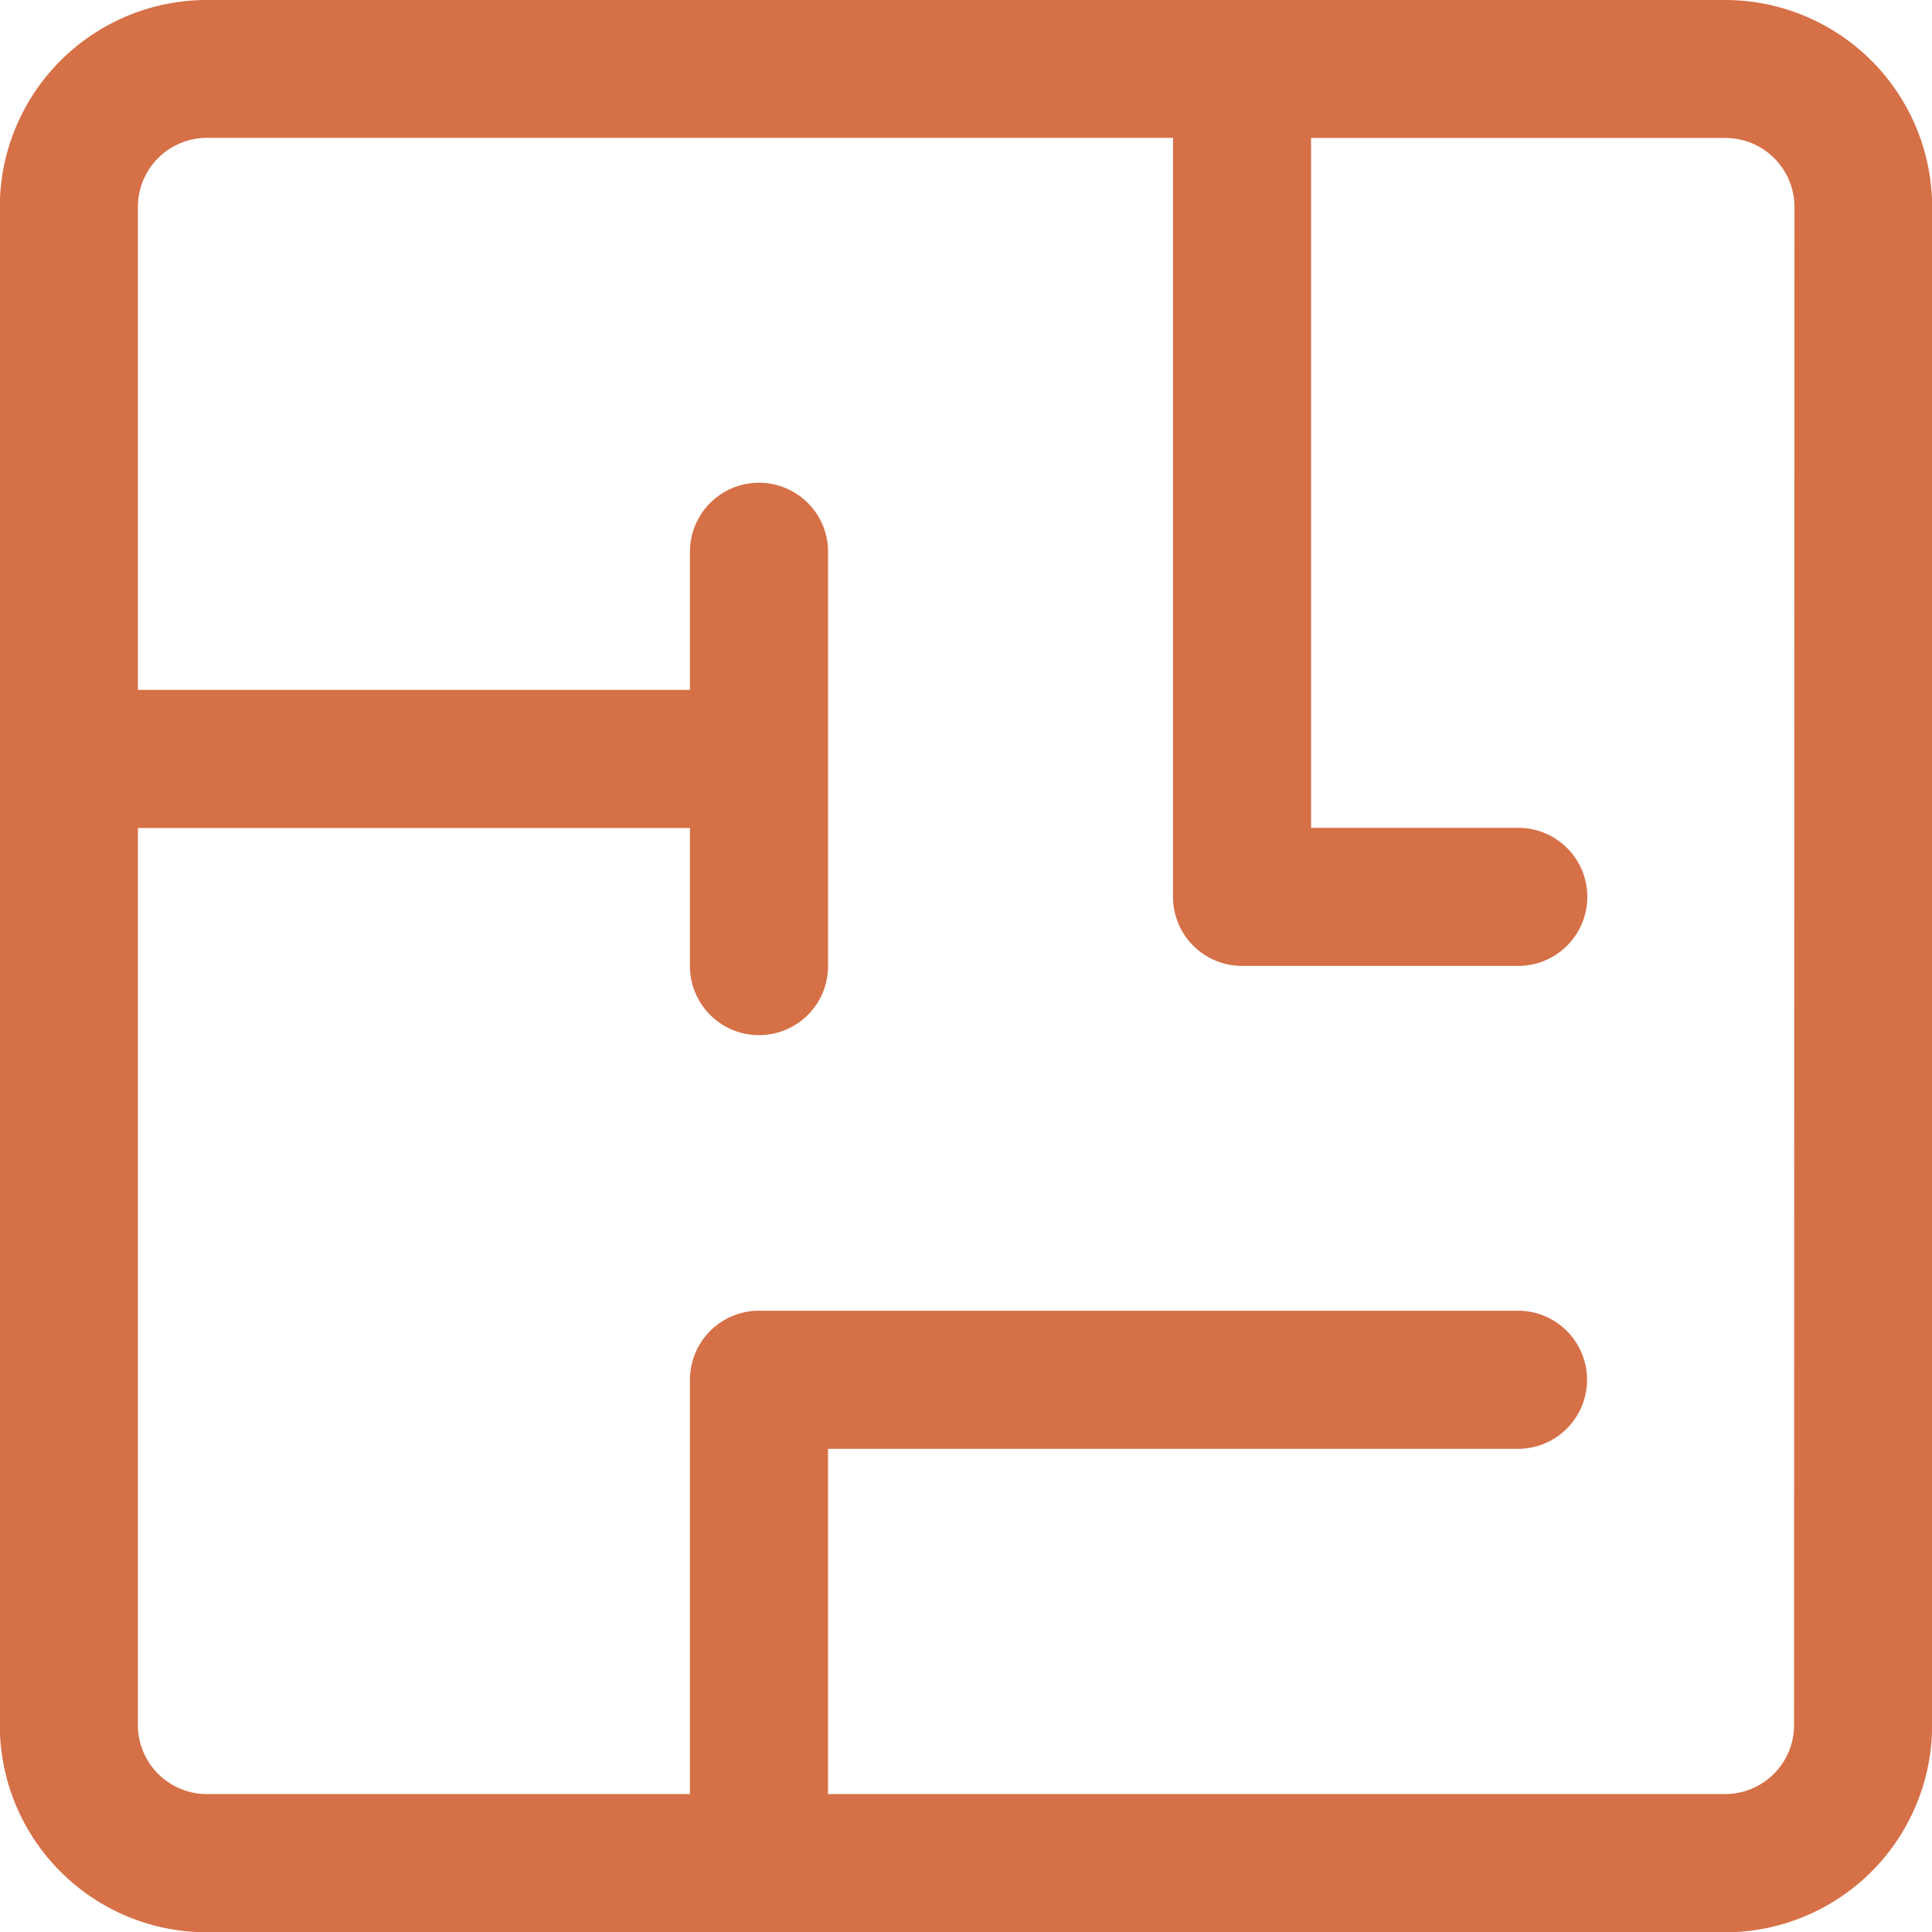
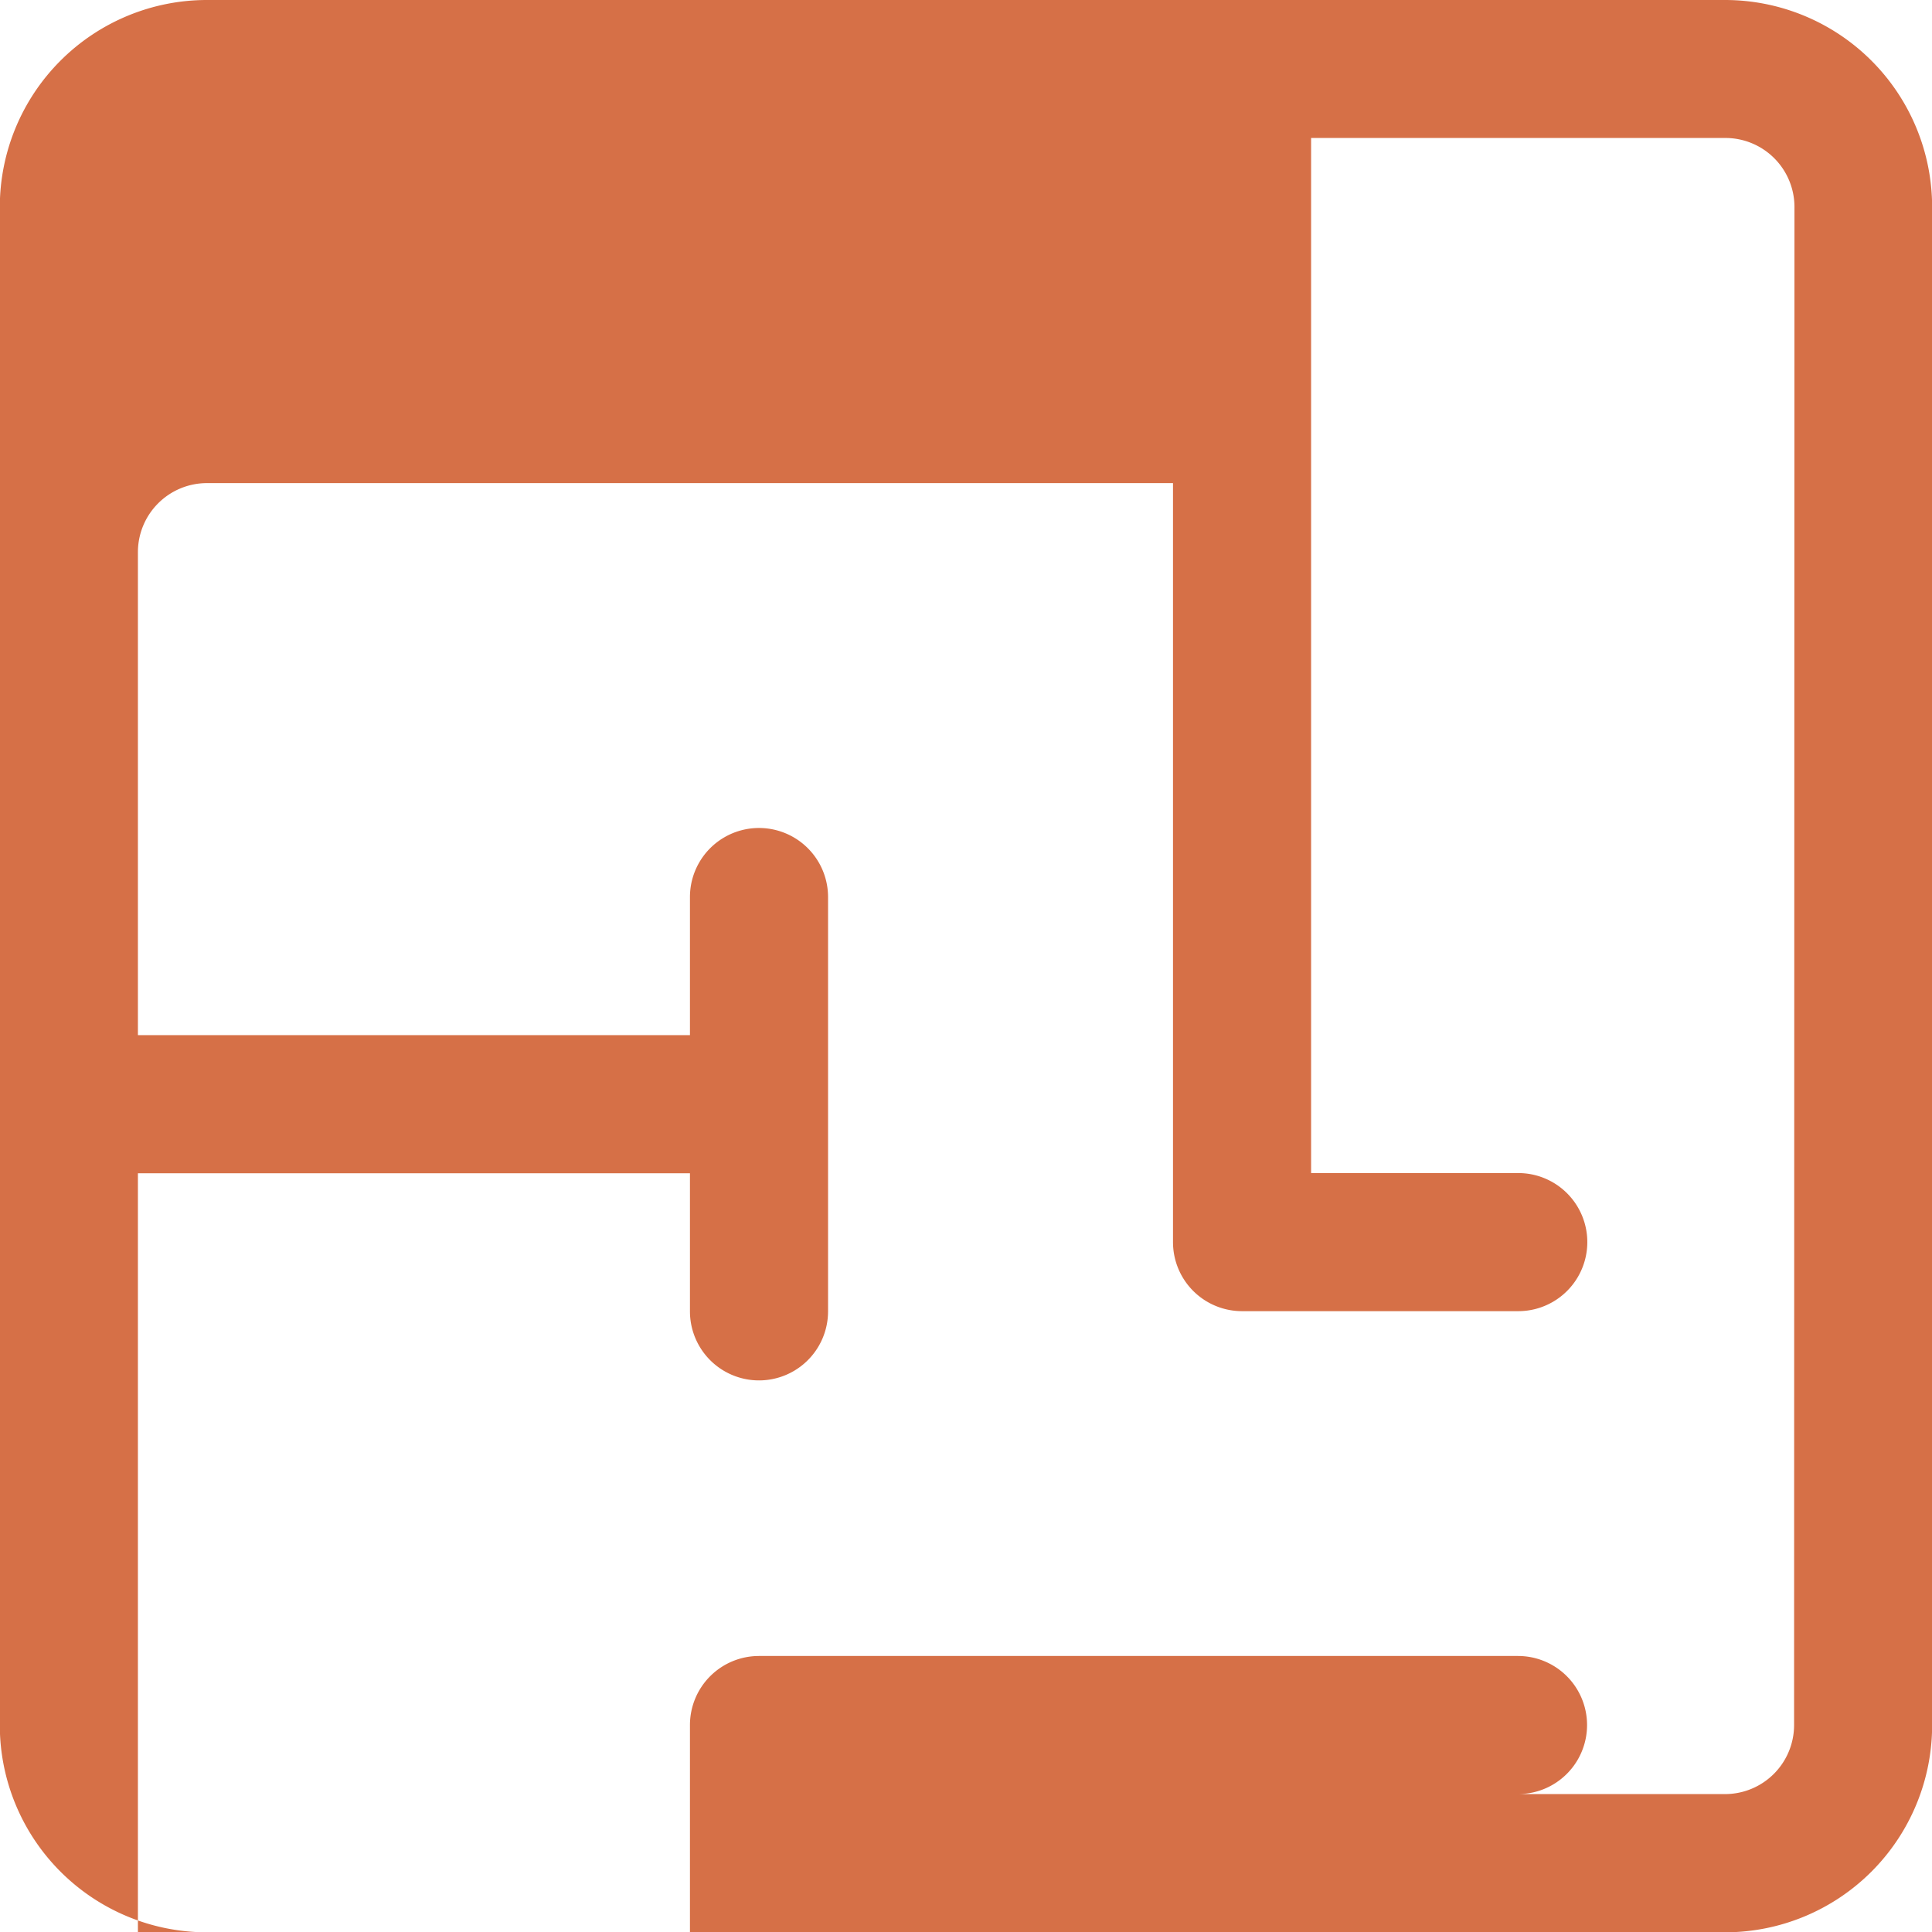
<svg xmlns="http://www.w3.org/2000/svg" width="30.777" height="30.778" viewBox="0 0 30.777 30.778">
-   <path id="Caminho_831" data-name="Caminho 831" d="M280.124,159.738H255.941a3.3,3.3,0,0,0-3.3,3.3v24.182a3.3,3.3,0,0,0,3.3,3.3h24.182a3.3,3.3,0,0,0,3.3-3.3V163.036A3.3,3.3,0,0,0,280.124,159.738Zm1.1,27.48a1.1,1.1,0,0,1-1.1,1.1h-14.29v-5.5h10.992a1.1,1.1,0,0,0,0-2.2H264.735a1.1,1.1,0,0,0-1.1,1.1v6.6h-7.694a1.1,1.1,0,0,1-1.1-1.1v-14.29h8.794v2.2a1.1,1.1,0,0,0,2.2,0v-6.6a1.1,1.1,0,0,0-2.2,0v2.2h-8.794v-7.694a1.1,1.1,0,0,1,1.1-1.1H271.33v12.091a1.1,1.1,0,0,0,1.1,1.1h4.4a1.1,1.1,0,0,0,0-2.2h-3.3V161.936h6.6a1.1,1.1,0,0,1,1.1,1.1Z" transform="translate(-252.644 -159.738)" fill="#d67047" />
+   <path id="Caminho_831" data-name="Caminho 831" d="M280.124,159.738H255.941a3.3,3.3,0,0,0-3.3,3.3v24.182a3.3,3.3,0,0,0,3.3,3.3h24.182a3.3,3.3,0,0,0,3.3-3.3V163.036A3.3,3.3,0,0,0,280.124,159.738Zm1.1,27.48a1.1,1.1,0,0,1-1.1,1.1h-14.29h10.992a1.1,1.1,0,0,0,0-2.2H264.735a1.1,1.1,0,0,0-1.1,1.1v6.6h-7.694a1.1,1.1,0,0,1-1.1-1.1v-14.29h8.794v2.2a1.1,1.1,0,0,0,2.2,0v-6.6a1.1,1.1,0,0,0-2.2,0v2.2h-8.794v-7.694a1.1,1.1,0,0,1,1.1-1.1H271.33v12.091a1.1,1.1,0,0,0,1.1,1.1h4.4a1.1,1.1,0,0,0,0-2.2h-3.3V161.936h6.6a1.1,1.1,0,0,1,1.1,1.1Z" transform="translate(-252.644 -159.738)" fill="#d67047" />
</svg>